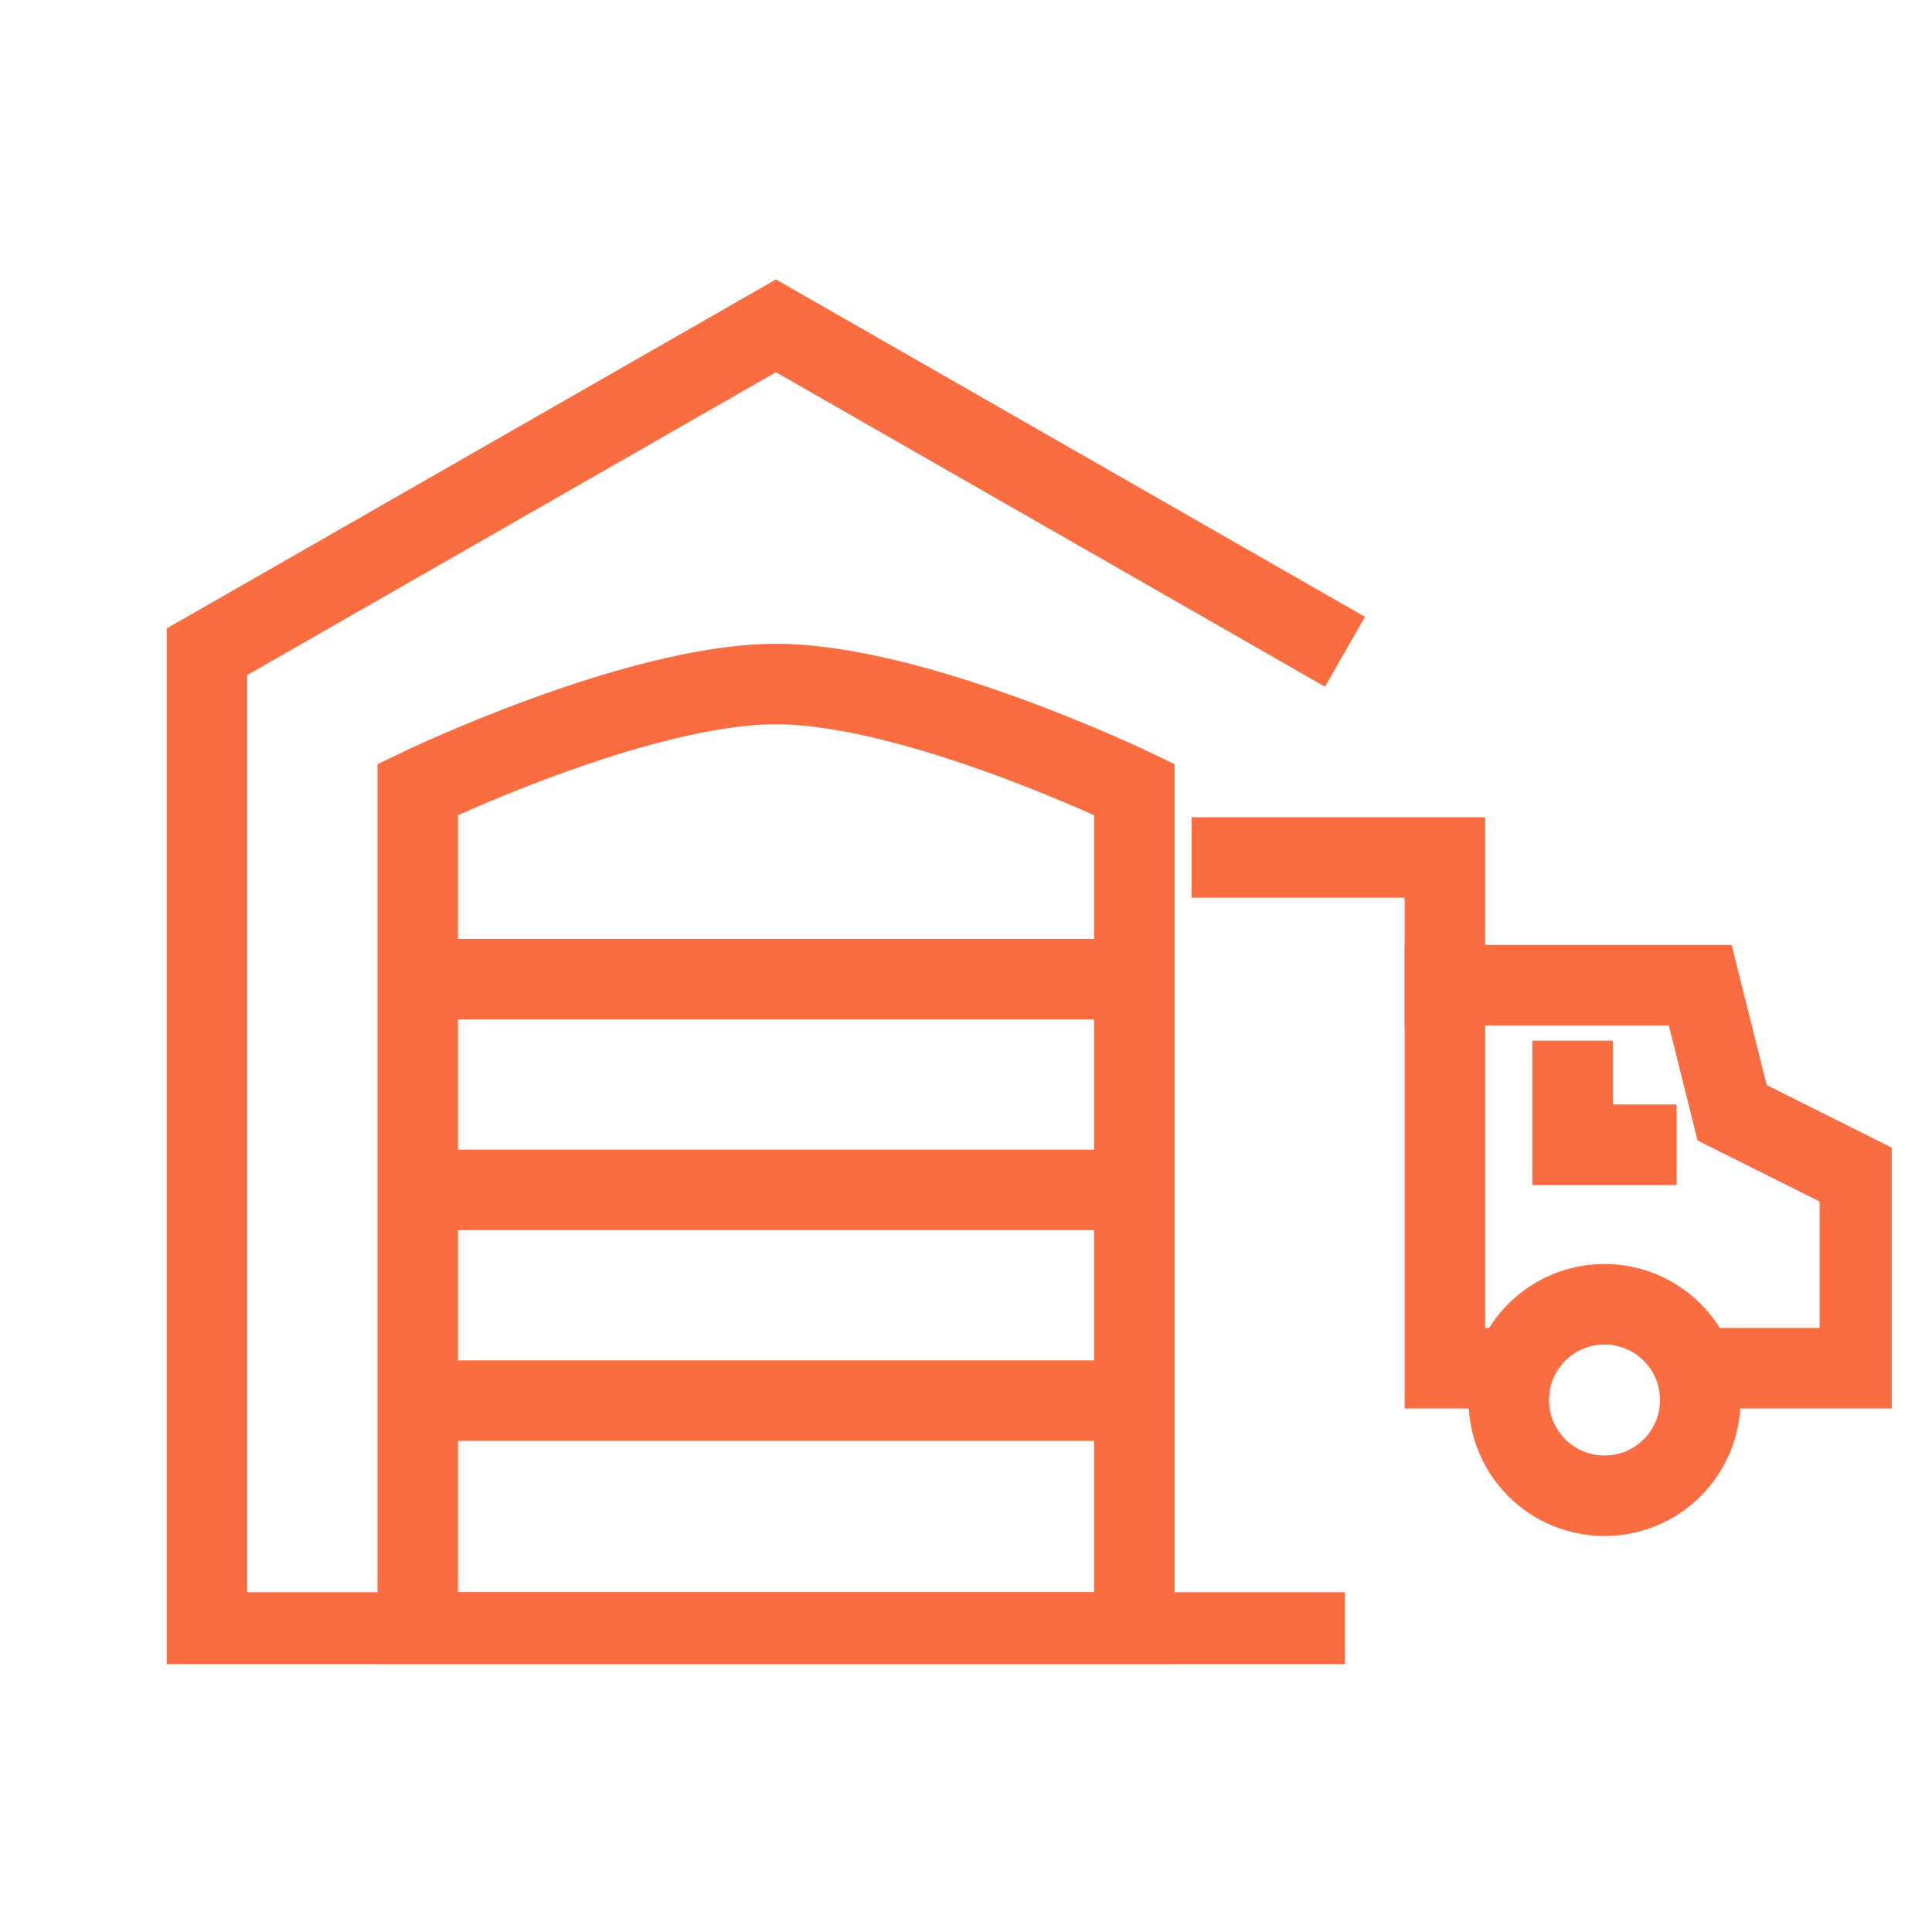
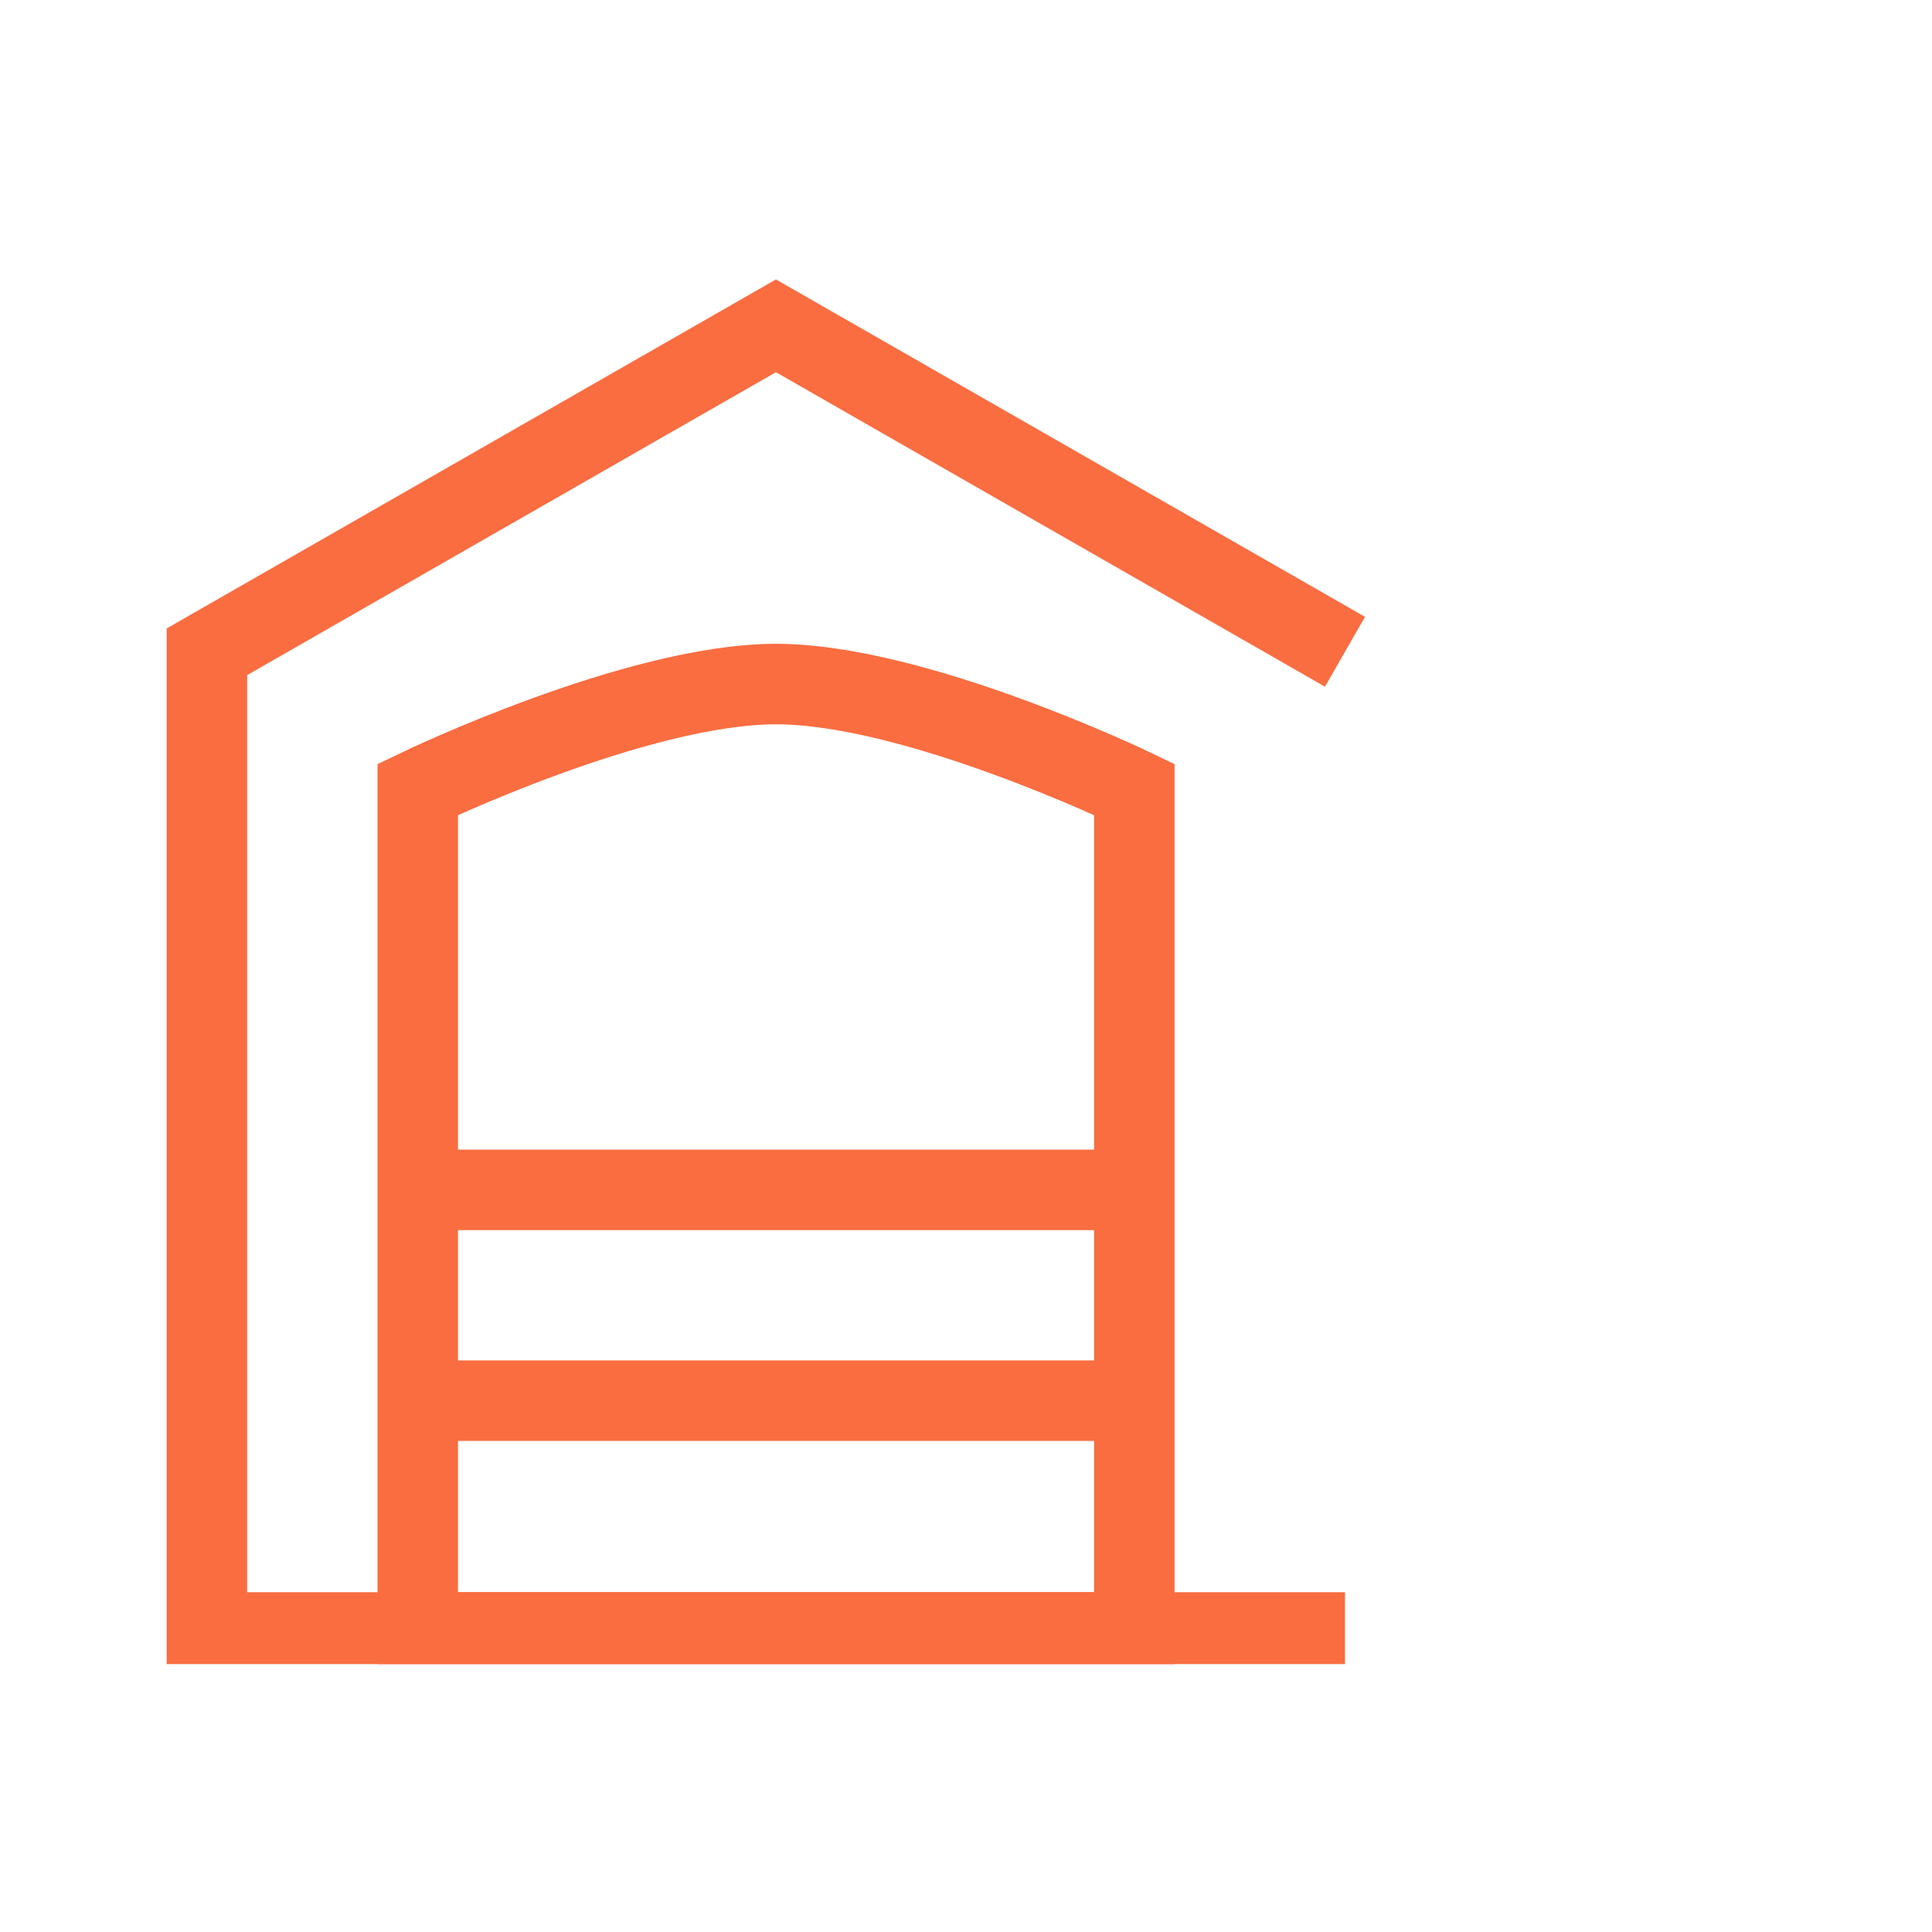
<svg xmlns="http://www.w3.org/2000/svg" width="48" height="48" viewBox="0 0 48 48" fill="none">
  <g clip-path="url(#clip0_6744_2221)">
    <path d="M42.107 33.992H46.207V29.234L43.035 27.648L42.242 24.477H35.898V33.992H37.62" stroke="#F96D41" stroke-width="2" stroke-miterlimit="10" />
-     <path d="M30.605 21.304H35.898V24.476" stroke="#F96D41" stroke-width="2" stroke-miterlimit="10" stroke-linecap="square" />
    <path d="M39.863 37.162C41.177 37.162 42.242 36.097 42.242 34.783C42.242 33.469 41.177 32.404 39.863 32.404C38.549 32.404 37.484 33.469 37.484 34.783C37.484 36.097 38.549 37.162 39.863 37.162Z" stroke="#F96D41" stroke-width="2" stroke-miterlimit="10" stroke-linecap="square" />
    <path d="M39.07 26.855V28.441H40.656" stroke="#F96D41" stroke-width="2" stroke-miterlimit="10" stroke-linecap="square" />
  </g>
  <g clip-path="url(#clip1_6744_2221)">
    <path d="M10.641 29.562H28.443" stroke="#F96D41" stroke-width="2" />
    <path d="M10.641 34.799H28.443" stroke="#F96D41" stroke-width="2" />
-     <path d="M10.641 24.326H28.443" stroke="#F96D41" stroke-width="2" />
    <path d="M28.182 40.557V19.613C28.182 19.613 22.756 16.995 19.28 16.995C15.804 16.995 10.379 19.613 10.379 19.613V40.557H28.182Z" stroke="#F96D41" stroke-width="2" />
    <path d="M33.416 16.193L19.278 8.095L5.141 16.193V40.558H33.416" stroke="#F96D41" stroke-width="2" />
  </g>
  <defs>
    <clipPath id="clip0_6744_2221">
-       <rect width="19.031" height="19.031" fill="white" transform="translate(27.969 19.719)" />
-     </clipPath>
+       </clipPath>
    <clipPath id="clip1_6744_2221">
      <rect width="35.344" height="35.344" fill="white" transform="translate(2 6)" />
    </clipPath>
  </defs>
</svg>